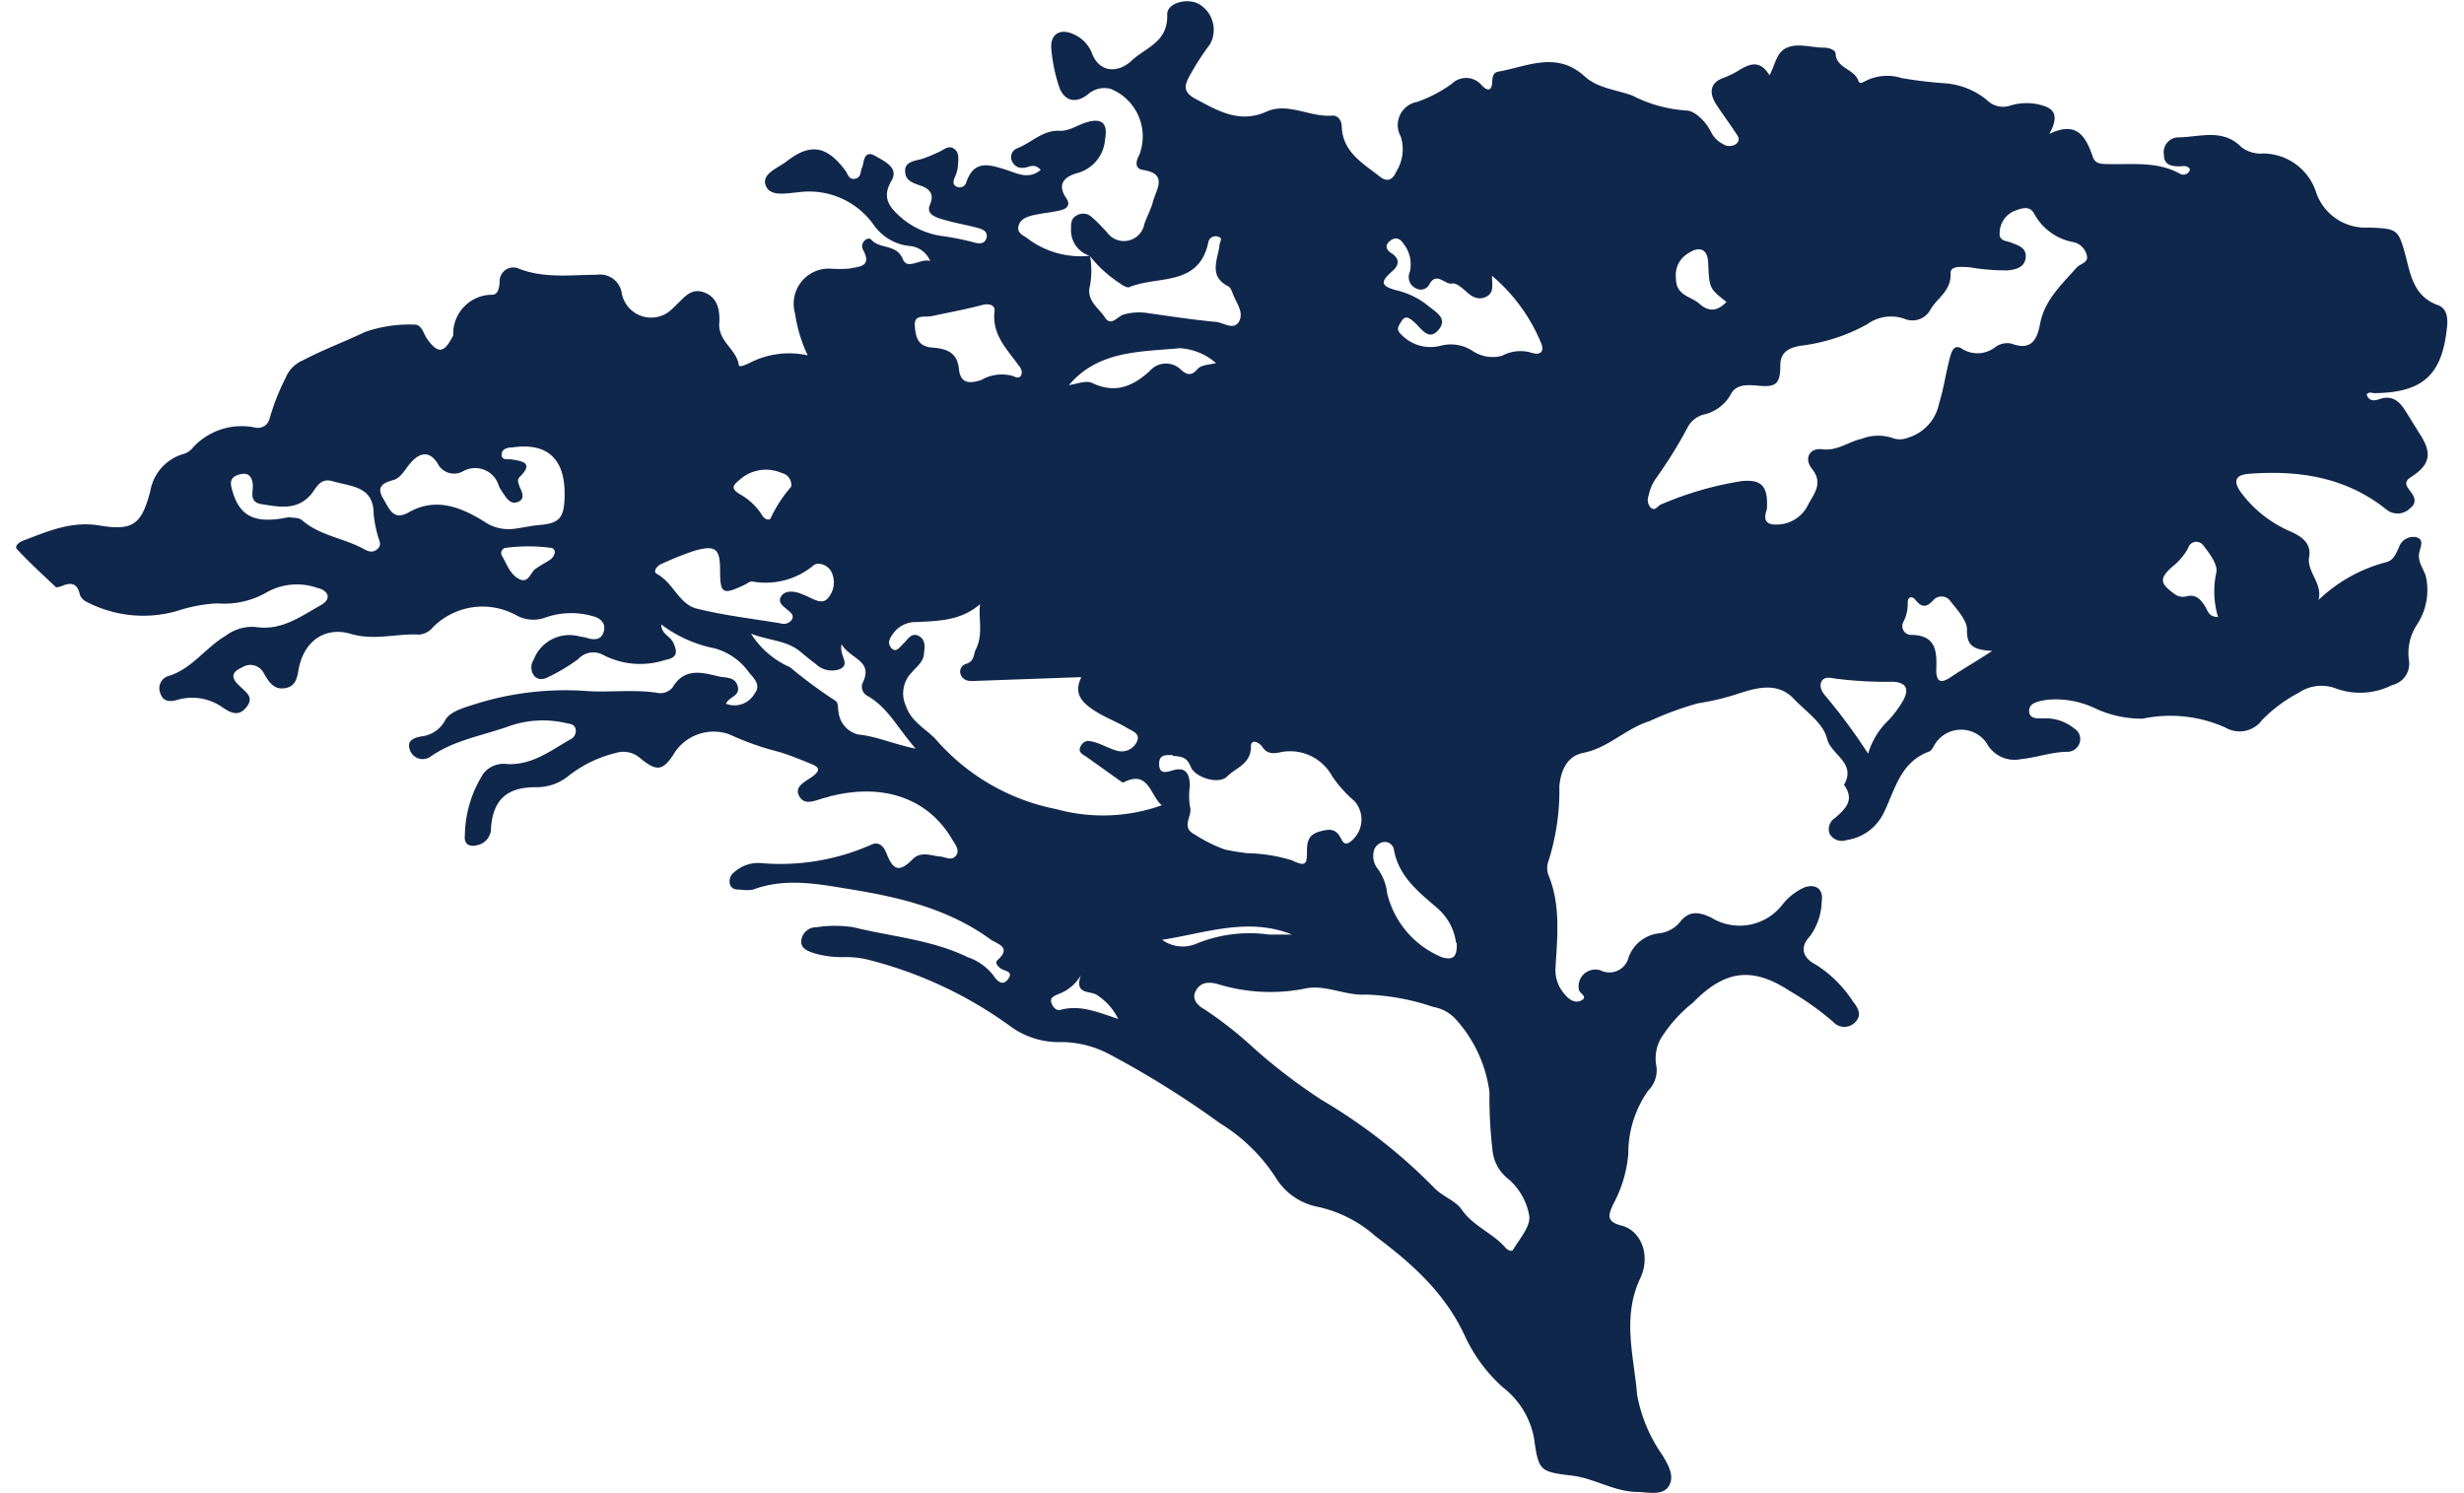
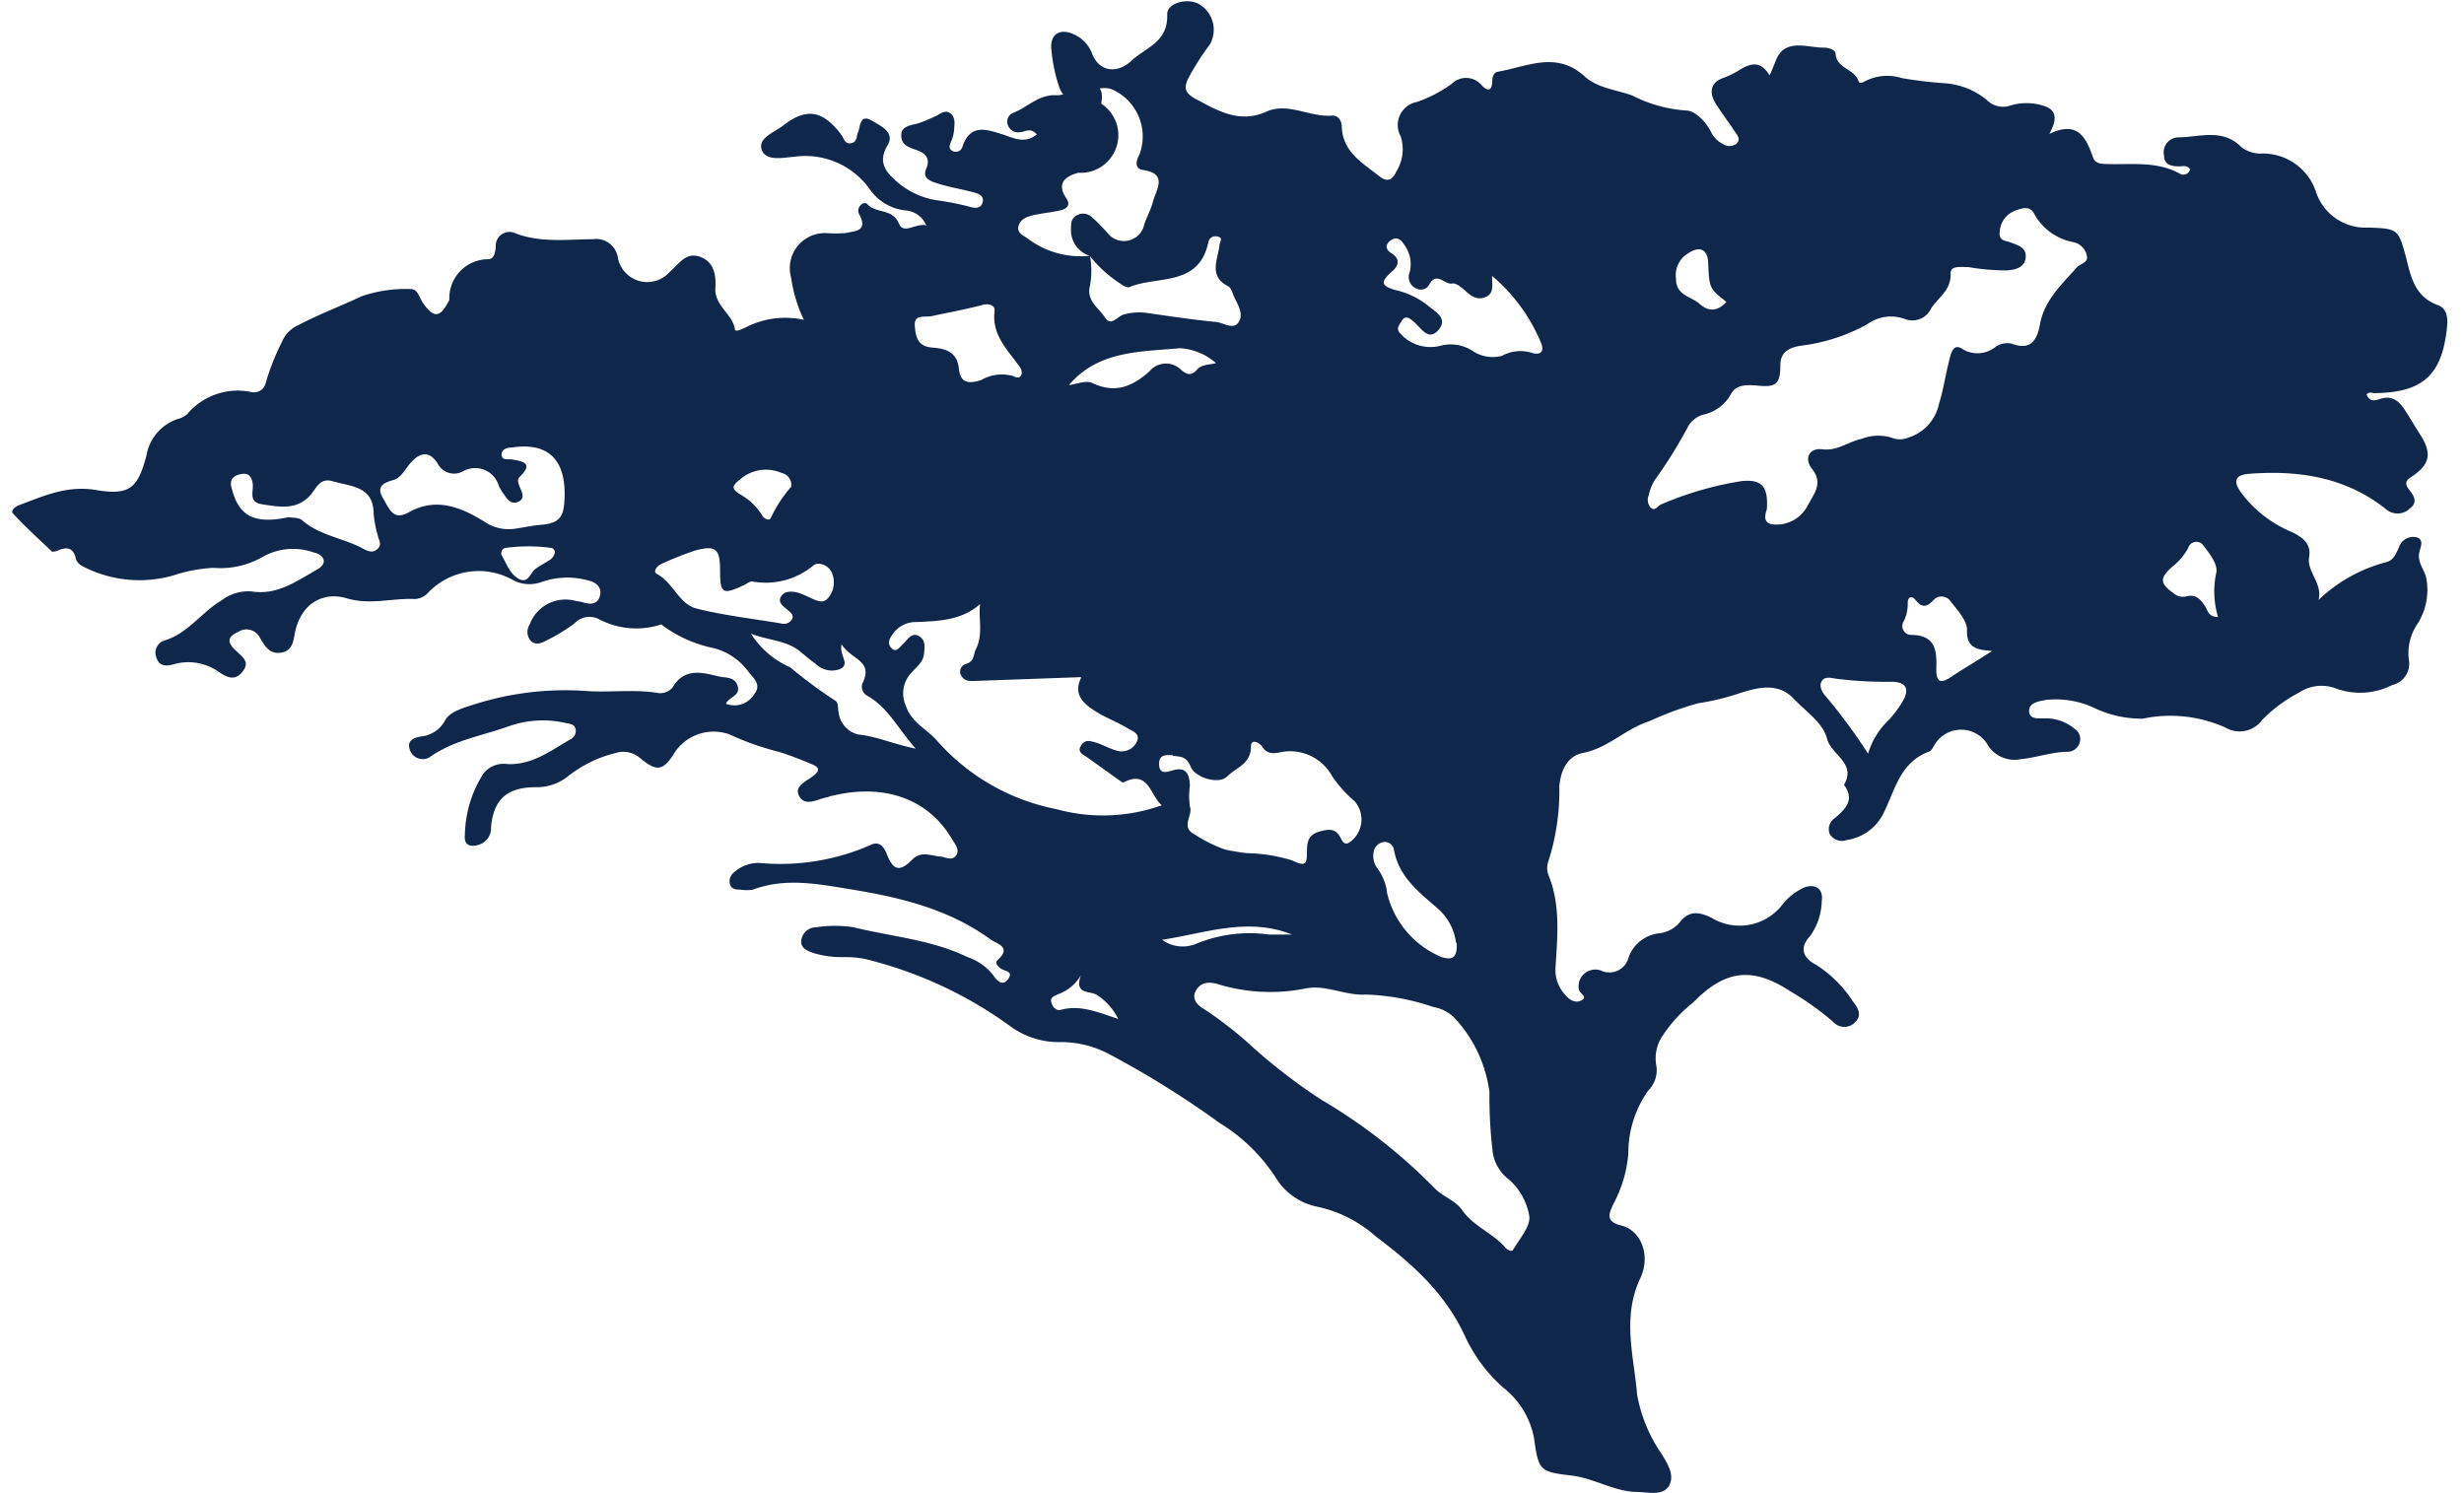
<svg xmlns="http://www.w3.org/2000/svg" height="100" width="165" id="Layer_1" data-name="Layer 1" viewBox="0 0 162.64 100">
  <defs>
    <style>.cls-1{fill:#10274c;}</style>
  </defs>
  <title>footer-tree</title>
  <g id="MBMfu2">
-     <path class="cls-1" d="M747.75,92.81A1.79,1.79,0,0,1,746.5,91c0-.36,0-.71.41-.91a.84.84,0,0,1,1,.15c.36.3.68.66,1,1a1.39,1.39,0,0,0,2.5-.56c.19-.52.45-1,.59-1.54.22-.79,1-1.83-.69-2.08-.56-.08-.47-.6-.24-1a3.44,3.44,0,0,0-1.89-4.42,1.66,1.66,0,0,0-1.54.35c-.82.66-1.61.46-1.94-.51a10.92,10.92,0,0,1-.52-2.54c-.08-1,.62-1.4,1.55-.94a2.27,2.27,0,0,1,1.18,1.27c.47,1.22,1.67,1.38,2.65.47s2.45-1.24,2.38-3.1c0-.8,1.42-1.12,2.16-.67a2,2,0,0,1,.71,2.67,17.84,17.84,0,0,0-1.45,2.27c-.35.7-.16,1,.38,1.34,1.52.8,3,1.75,4.86.9,1.44-.64,2.92.41,4.42.27.38,0,.6.34.61.74.06,1.71,1.41,2.45,2.54,3.34.44.35.83.31,1.1-.31a2.82,2.82,0,0,0,.31-2.37,1.57,1.57,0,0,1,1.08-2.31A8.94,8.94,0,0,0,772,81.29a1.36,1.36,0,0,1,2,.1c.38.4.68.42.71-.25,0-.29.07-.61.39-.66,1.95-.34,3.91-1.41,5.8.32.87.79,2.12.89,3.19,1.28a9.25,9.25,0,0,0,3.6,1c.56,0,1.29.7,1.65,1.4a1.74,1.74,0,0,0,.81.84.78.78,0,0,0,.89,0c.35-.3.07-.59-.09-.83-.41-.63-.87-1.23-1.27-1.86s-.48-1.4.53-1.74a5.83,5.83,0,0,0,1.06-.53c.71-.42,1.38-.67,2,.36.41-.72.44-1.53,1.18-1.85s1.63,0,2.45,0c.32,0,.78.13.8.4.05,1,1.24,1,1.53,1.83.09.26.34.06.48,0a3.22,3.22,0,0,1,2.42-.19,28.57,28.57,0,0,0,2.93.35,5,5,0,0,1,2.76,1.11,1.53,1.53,0,0,0,1.61.37,3.7,3.7,0,0,1,2.11,0c.9.25,1.08.8.47,1.91,1.9-.92,2.46.24,2.92,1.55.13.37.4.44.74.46,1.72.08,3.48-.24,5.1.66a.45.45,0,0,0,.66-.3c-.18-.31-.49-.19-.74-.2-.52,0-1-.11-1-.74a1,1,0,0,1,.91-1.2c1.44,0,3-.64,4.27.65a2.11,2.11,0,0,0,1.45.43,3.75,3.75,0,0,1,3.57,2.64,3.49,3.49,0,0,0,3.49,2.32c2,.07,2,.11,2.52,2,.32,1.31.6,2.64,2.12,3.19.6.21.68.81.63,1.4-.31,3.26-1.59,4.46-4.85,4.5-.18,0-.38-.12-.54.09.16.47.52.43.86.31.86-.3,1.35.16,1.75.81.32.5.62,1,.94,1.51.85,1.29.72,2.07-.58,2.9-.47.3-.34.56-.11.86s.62.79.07,1.21a1.18,1.18,0,0,1-1.61.1c-2.7-2.16-5.84-2.64-9.17-2.39-.94.07-1.11.46-.58,1.23a8.12,8.12,0,0,0,3.39,2.66c.75.35,1.34.79,1.19,1.68-.17,1,.92,1.77.63,2.88a10.32,10.32,0,0,1,4.57-2.54c.47-.14.62-.57.82-1a1,1,0,0,1,1.15-.66c.56.14.28.67.21,1-.15.66.31,1.12.45,1.68a4.21,4.21,0,0,1-.64,3.22,3.48,3.48,0,0,0-.51,2.33,1.46,1.46,0,0,1-1.12,1.67,4.74,4.74,0,0,1-3.87.19,2.73,2.73,0,0,0-2.38.32,9.85,9.85,0,0,0-2.46,1.83,1.87,1.87,0,0,1-2.45.51,9,9,0,0,0-5.54-.6,7.35,7.35,0,0,1-3.21-.7,6.12,6.12,0,0,0-3.23-.56c-.48.09-1.2.17-1.17.77s.72.45,1.17.47a3,3,0,0,1,1.85.68.82.82,0,0,1,.37.93.86.86,0,0,1-.79.63c-1.08,0-2.09.39-3.15.49a2.11,2.11,0,0,1-2.29-1.06,2.07,2.07,0,0,0-3.43,0c-.13.19-.24.48-.42.55-2,.73-2.3,2.66-3.11,4.23a3.27,3.27,0,0,1-2.42,1.7.94.94,0,0,1-1.14-.42.88.88,0,0,1,.35-1.05c.72-.62,1.35-1.22.61-2.23.86-1.46-.86-2-1.13-3.08s-1.43-1.83-2.23-2.68c-1.05-1.12-2.44-.76-3.67-.36a16.32,16.32,0,0,1-2.74.66,21.41,21.41,0,0,0-3.26,1.2c-1.61.51-2.75,1.79-4.42,2.12-1.11.21-1.52,1.22-1.61,2.25a15.46,15.46,0,0,1-.73,5,1.35,1.35,0,0,0,0,.93c.84,2.05.59,4.17.47,6.28a2.42,2.42,0,0,0,.64,1.73c.3.38.72.61,1.13.37s-.16-.44-.2-.71a1.12,1.12,0,0,1,1.48-1.27,1.32,1.32,0,0,0,1.85-.89,2.46,2.46,0,0,1,2-1.6,2.1,2.1,0,0,0,1.44-.76c.63-.81,1.32-.66,2.1-.29a3.62,3.62,0,0,0,4.77-.89,3.92,3.92,0,0,1,1.49-1.15c.76-.25,1.26.16,1.13.94a4.12,4.12,0,0,1-.78,2.33c-.79.84-.39,1.52.38,1.91a8.15,8.15,0,0,1,2.49,2.47c.34.42.62.91.17,1.37a1,1,0,0,1-1.49,0,19.25,19.25,0,0,0-2.89-2.06c-2.53-1.66-4.36-1.42-6.49.76a9.47,9.47,0,0,0-2,2.16,2.69,2.69,0,0,0-.46,2.1,1.92,1.92,0,0,1-.55,1.64,7.24,7.24,0,0,0-1.33,4.21,8.58,8.58,0,0,1-1,3.38c-.34.72-.5,1.19.54,1.45,1.3.32,2,2,1.24,3.57-1.21,2.61-.4,5.21-.19,7.77a10.19,10.19,0,0,0,1.67,4c.39.65.86,1.41.46,2.09s-1.37.43-2.09.41c-1.55,0-2.9-.92-4.44-1.1-2.15-.25-2.2-.34-2.51-2.53a5.59,5.59,0,0,0-2.06-3.36,10.52,10.52,0,0,1-2.53-3.38c-1.32-2.91-3.52-4.88-6-6.74a8.56,8.56,0,0,0-3.95-2,4.21,4.21,0,0,1-2.73-1.91,11.79,11.79,0,0,0-3.78-3.69,62.36,62.36,0,0,0-7.41-4.62,6.91,6.91,0,0,0-3.18-.8,5.48,5.48,0,0,1-3.44-1.07,27.67,27.67,0,0,0-9.69-4.49,6.52,6.52,0,0,0-1.4-.13,6.63,6.63,0,0,1-2-.25c-.47-.15-1-.35-.88-.94a1,1,0,0,1,1-.81,8.24,8.24,0,0,1,2.48,0c2.55.63,5.23.83,7.64,2a3.67,3.67,0,0,1,1.71,1.2c.22.33.61.81,1,.28s-.2-.53-.46-.7-.43-.41-.24-.58c1-.89-.09-1.1-.48-1.39-2.74-2-5.95-2.79-9.23-3.33-2.23-.36-4.44-.83-6.67,0a2.54,2.54,0,0,1-.83,0c-.27,0-.57,0-.7-.33a.76.76,0,0,1,.28-.84,2.41,2.41,0,0,1,1.75-.61,15,15,0,0,0,7.38-1.21c.49-.25.84,0,1.06.55.45,1.2.9,1.27,1.75.41.54-.55,1.19-.26,1.79-.19.38,0,.8.34,1.11-.05s-.09-.81-.29-1.16c-1.58-2.66-4.53-3.7-8-2.85-.12,0-.23.08-.35.1-.63.12-1.44.64-1.84-.06s.46-1,.95-1.39.32-.58-.09-.76c-.73-.3-1.46-.6-2.21-.83a18.66,18.66,0,0,1-3.34-1.18,3.14,3.14,0,0,0-3.61,1.14c-.82,1.34-1.23,1.41-2.44.39a1.7,1.7,0,0,0-1.56-.28,8.31,8.31,0,0,0-3.27,1.62,3.36,3.36,0,0,1-2.08.67c-1.93,0-2.85.83-3,2.71a1.15,1.15,0,0,1-.83,1.15c-.58.18-1,0-.92-.65a7.86,7.86,0,0,1,1.24-4.12,1.71,1.71,0,0,1,1.58-.64c1.66.09,2.9-.88,4.22-1.64a.63.63,0,0,0,.38-.68c-.06-.34-.36-.37-.63-.42a6.84,6.84,0,0,0-3.82.2c-1.8.65-3.72.93-5.34,2.09a.91.91,0,0,1-1.34-.59c-.17-.57.38-.74.79-.81a2.05,2.05,0,0,0,1.62-1.12c.33-.57,1.32-.83,2.07-1.07a20.1,20.1,0,0,1,7.53-.84c1.48.08,3-.12,4.52.1a1.08,1.08,0,0,0,1.09-.35c.79-1.35,2-1,3.08-.74.46.11,1.1,0,1.28.66s-.56.68-.79,1.17a1.55,1.55,0,0,0,1.91-.66c.46-.58,0-1-.36-1.43a4.19,4.19,0,0,0-2.31-1.62,8.72,8.72,0,0,1-3.57-1.6c0,.65.61.78.81,1.23.28.62.29,1-.55,1.15a5.37,5.37,0,0,1-4.19-.36,1.37,1.37,0,0,0-1.63.3,12,12,0,0,1-1.92,1.16c-.31.17-.67.3-1,0a.92.92,0,0,1-.07-1.1,2.56,2.56,0,0,1,3.1-1.57,3.55,3.55,0,0,1,.47.09c.52.17,1,.13,1.14-.46s-.32-.9-.77-1a5.21,5.21,0,0,0-3.15.1,2.34,2.34,0,0,1-1.94-.15,4.68,4.68,0,0,0-5.6.81,1.31,1.31,0,0,1-.92.48c-1.52-.08-3,.42-4.58-.05s-3,.35-3.43,2.13c-.15.59-.11,1.34-.92,1.5s-1.13-.43-1.47-1a1,1,0,0,0-1.43-.39c-.57.25-.86.58-.29,1.15s1.12.85.53,1.56-1.22.2-1.71-.12a3.52,3.52,0,0,0-2.94-.39c-.47.12-.9.09-1.07-.43a.86.86,0,0,1,.51-1.18c1.59-.47,2.49-1.9,3.85-2.7a2.94,2.94,0,0,1,2-.59c1.73.27,3-.69,4.39-1.47.78-.45.42-1-.23-1.14a4.14,4.14,0,0,0-3.34.25,5.7,5.7,0,0,1-3.39.78,10,10,0,0,0-2.62.49,8.2,8.2,0,0,1-6.19-.63.87.87,0,0,1-.38-.43c-.17-.85-.66-.85-1.31-.55-.1,0-.28.1-.33,0-.88-.83-1.77-1.64-2.58-2.52-.18-.19.15-.47.44-.57,1.65-.62,3.22-1.33,5.13-1,2.24.37,2.78-.12,3.36-2.29a3.15,3.15,0,0,1,2.13-2.48,1.33,1.33,0,0,0,.62-.33,4.41,4.41,0,0,1,4.25-1.47.81.81,0,0,0,1-.62,15.13,15.13,0,0,1,1.07-2.71,2.13,2.13,0,0,1,1.14-1.16c1.36-.72,2.8-1.25,4.18-1.91a9.09,9.09,0,0,1,3.33-.49c.46,0,.57.59.81.94.71,1,1.12,1,1.7-.1a.6.6,0,0,0,.06-.11,2.61,2.61,0,0,1,2.61-2.73c.4,0,.47-.48.5-.85a.92.92,0,0,1,1.35-.87c1.7.63,3.43.39,5.16.38a1.47,1.47,0,0,1,1.67,1.26,2,2,0,0,0,3.4,1l.26-.25c.54-.51,1-1.18,1.92-.8s1,1.33.94,2.13c0,1.16,1.13,1.65,1.31,2.67,0,.26.48,0,.72-.1a5.77,5.77,0,0,1,3.9-.51,9.67,9.67,0,0,1-.85-2.81,2.35,2.35,0,0,1,2.33-3,9.32,9.32,0,0,0,1.3,0c.62-.14,1.56-.1.92-1.27-.24-.45.32-.93.56-.66.6.65,1.68.26,2.11,1.3.31.76,1.19-.08,1.83.12a1.64,1.64,0,0,0-1.31-1,3.33,3.33,0,0,1-2.48-1.43,5.3,5.3,0,0,0-5.07-2.17c-.76.06-1.88.32-2.16-.47s.86-1.17,1.43-1.62c1.59-1.24,2.68-1,3.9.62.18.23.23.65.66.56s.34-.49.47-.76.08-1.25.91-.75c.59.35,1.58.77,1.05,1.66-.68,1.15-.08,1.8.63,2.43a5.33,5.33,0,0,0,2.65,1.24,18.19,18.19,0,0,1,2.2.43c.36.11.77.16.89-.29s-.3-.59-.64-.68c-.76-.2-1.55-.33-2.3-.56-.47-.14-1.13-.34-.84-1s0-1.05-.67-1.27-1-.42-1-1,.63-.65,1.11-.77a9.41,9.41,0,0,0,1.1-.45c.35-.13.69-.52,1.08-.23s.26.8.24,1.22a2.41,2.41,0,0,1-.2.68c-.09.23-.18.47.1.62a.46.46,0,0,0,.67-.29c.53-1.55,1.59-1.16,2.69-.82.71.23,1.48.67,2.29,0-.45-.49-.78-.16-1.11-.15a.72.72,0,0,1-.79-.39.63.63,0,0,1,.31-.9c1-.39,1.74-1.26,2.91-1.18.66,0,1.18-.41,1.79-.58,1-.29,1.4.1,1.2,1.14A2.52,2.52,0,0,1,747,87.25c-.74.19-1.55.63-.82,1.7.34.49,0,.74-.45.83-.58.13-1.17.18-1.75.31-.42.1-.89.26-1,.75s.39.62.69.87a5.89,5.89,0,0,0,4.1,1.1,5.6,5.6,0,0,1,0,2c-.27,1,.59,1.49,1,2.13s.84-.07,1.24-.19a3.79,3.79,0,0,1,1.64-.1c1.48.21,3,.44,4.45.58.55,0,1.27.62,1.64,0s-.18-1.27-.41-1.89c-.06-.18-.16-.42-.31-.49-1.32-.67-.7-1.77-.58-2.72,0-.27.3-.5-.13-.61a.49.49,0,0,0-.62.41c-.65,3-3.46,2.18-5.33,3-.12,0-.38-.11-.52-.23A8.4,8.4,0,0,1,747.75,92.81Zm45.34,17c-.18.5-.19,1,.58,1a2.34,2.34,0,0,0,2.15-1.25c.38-.76,1.1-1.48.3-2.48-.55-.69-.18-1.42.69-1.31,1,.13,1.75-.51,2.63-.7a3.08,3.08,0,0,1,2-.08,1.45,1.45,0,0,0,1.12,0,3,3,0,0,0,2.06-2.25c.31-1,.46-2.07.73-3.1.11-.4.28-1,.88-.56a1.94,1.94,0,0,0,2.12-.12,1.36,1.36,0,0,1,1.12-.27c1.29.49,1.72-.21,1.92-1.31.29-1.59,1.44-2.63,2.44-3.77.24-.28.83-.32.69-.83a1.18,1.18,0,0,0-.87-.88A3.75,3.75,0,0,1,811,90c-.28-.55-.79-.39-1.25-.22a1.59,1.59,0,0,0-1.06,1.43c-.08.63.42.58.74.71.49.19,1.06.34,1,1s-.64.82-1.24.87a14.93,14.93,0,0,1-2.59-.22c-.45,0-1.22-.13-1.2.42.05,1.14-.84,1.61-1.32,2.37a1.37,1.37,0,0,1-1.72.69,2.71,2.71,0,0,0-2.55.35,12.25,12.25,0,0,1-4.25,1.41c-.68.08-1.55.28-1.56,1.29,0,1.28-.26,1.53-1.49,1.41-.68-.06-1.45-.11-1.8.53a2.78,2.78,0,0,1-1.91,1.42,1.74,1.74,0,0,0-1.05.92,30.84,30.84,0,0,1-2.13,3.41,3.12,3.12,0,0,0-.44,1.08.78.78,0,0,0,.12.79c.32.3.47-.1.7-.19a22.35,22.35,0,0,1,5.41-1.57C792.8,107.76,793.21,108.3,793.09,109.86Zm-18.57,39a9,9,0,0,0-2.23-4.84,2.63,2.63,0,0,0-1.53-.85,15.42,15.42,0,0,0-4.5-.83c-1.42.09-2.75-.72-4.15-.39a12,12,0,0,1-5.84-.33c-.63-.16-1.12-.08-1.42.48s.16,1,.59,1.23a25.88,25.88,0,0,1,3.25,2.55,37.87,37.87,0,0,0,4.6,3.52,36.32,36.32,0,0,1,7.55,5.9c.53.56,1.41.83,1.83,1.45.78,1.12,2.08,1.56,2.93,2.55.13.14.41.3.51.12.43-.73,1.15-1.53,1.08-2.23a4.17,4.17,0,0,0-1.37-2.47,2.78,2.78,0,0,1-1.1-2A30.47,30.47,0,0,1,774.52,148.86Zm-27.35-27.78-7,.25a2.42,2.42,0,0,1-.47,0,.67.67,0,0,1-.61-.49.54.54,0,0,1,.39-.65c.57-.17.47-.65.66-1,.49-1,.15-2,.27-3-1.27,1.11-2.78,1.13-4.26,1.2a1.86,1.86,0,0,0-1.54.74c-.2.28-.47.63-.14,1s.59-.11.83-.32.5-.75,1-.49.4.82.34,1.29-.5.79-.8,1.15a2,2,0,0,0-.4,2.24c.39,1.14,1.4,1.55,2.08,2.33a14.32,14.32,0,0,0,8,4.59,11.72,11.72,0,0,0,7.06-.26c-.78-.63-.87-2.42-2.58-1.52-.07,0-.26-.15-.39-.24l-2-1.43c-.28-.2-.71-.34-.45-.79s.62-.33,1-.22.94.42,1.43.55a1.12,1.12,0,0,0,1.31-.59c.29-.57-.32-.73-.65-.94-.57-.34-1.2-.6-1.79-.92C747.4,122.89,746.6,122.28,747.17,121.08Zm6.14,5.22c-.43,0-.93-.07-.91.62s.5.52.89.41c.89-.27,1.14.2,1.17,1a5.06,5.06,0,0,0,0,1.41c.23.62-.67,1.38.33,1.88a9.79,9.79,0,0,0,2,1,14.86,14.86,0,0,0,1.51.25,10.92,10.92,0,0,1,3,.48c.92.45,1,.24,1-.55,0-.64.06-1.15.81-1.37s1.14-.2,1.48.48c.1.2.24.43.55.24a1.86,1.86,0,0,0,.34-2.77,8.39,8.39,0,0,1-1.49-1.66,3.21,3.21,0,0,0-3.37-1.63c-.56.13-1,.16-1.33-.37-.22-.3-.75-.51-.74,0,0,1.19-1,1.41-1.58,2s-2.16.08-2.45-.63S753.86,126.36,753.31,126.3Zm-40.72-17.51c0-2.37-1.2-3.44-3.53-3.09-.31,0-.7.1-.69.49s.41.27.67.31c.77.12,1.48.25.54,1.17-.2.19-.08.44,0,.66s.43.77-.08,1-.78-.2-1-.53a3.3,3.3,0,0,1-.31-.51,1.65,1.65,0,0,0-2.4-1,1.23,1.23,0,0,1-1.71-.53c-.56-.88-1.22-.72-1.83,0-.36.41-.62,1-1.17,1.13-.71.2-1.09.48-.65,1.21s.68,1.55,1.76.92c1.81-1,3.47-.31,5,.63a2.88,2.88,0,0,0,2.07.49c.51-.07,1-.18,1.52-.24C712.26,110.75,712.58,110.39,712.59,108.79Zm62.1-14.64c0,.64.16,1.18-.38,1.45s-1,0-1.38-.38c-.27-.22-.64-.56-.9-.5-.51.09-1-.79-1.51,0a.64.64,0,0,1-.9.33.83.83,0,0,1-.44-1.09,2.2,2.2,0,0,0-.41-1.9c-.22-.35-.53-.49-.89-.21s-.32.59.08.84c.59.39.52.82,0,1.25-.74.66-.71.93.24,1.21a5.31,5.31,0,0,1,2.14,1c.49.43,1.44.86.78,1.66s-1.15-.07-1.62-.49l-.09-.08c-.26-.22-.53-.41-.78,0s-.37.55,0,.91a2.7,2.7,0,0,0,2.6.74,2.68,2.68,0,0,1,2.13.32,2.42,2.42,0,0,0,2,.35,2.58,2.58,0,0,1,2-.2c.47.16.91,0,.6-.7A11.76,11.76,0,0,0,774.69,94.15ZM723,113.86c0-1.43-.3-1.69-1.7-1.3a21.68,21.68,0,0,0-2.19.87c-.33.13-.64.53-.34.69,1.09.58,1.47,2,2.63,2.31,1.85.47,3.76.68,5.66,1a.66.66,0,0,0,.74-.24c.19-.33-.1-.5-.3-.68s-.66-.45-.43-.86.74-.39,1.17-.27a7.32,7.32,0,0,1,.87.37c.41.18.83.39,1.17-.08a1.6,1.6,0,0,0,.18-1.68c-.24-.5-.93-.7-1.21-.44a5,5,0,0,1-4.11,1.07c-.17,0-.36.16-.53.24C723.17,115.54,723,115.45,723,113.86Zm-28.89-3.54c.25.05.69,0,.92.22,1.16,1,2.71,1.17,4,1.85.31.16.64.38,1,.08s.13-.58.06-.88a7.94,7.94,0,0,1-.29-1.5c0-1.86-1.52-1.82-2.74-2.18-.86-.25-1.08.44-1.46.89-.93,1.08-2.11.83-3.28.65-.94-.14-.54-.88-.62-1.4s-.34-.72-.82-.61-.72.34-.61.84c.43,1.82,1.35,2.42,3.28,2.14Zm42,15.51c-1.2-1.35-1.86-2.77-3.25-3.55a.69.69,0,0,1-.33-.83c.78-1.54-.79-1.6-1.39-2.62-.19.77.62,1.3-.11,1.66a1.55,1.55,0,0,1-1.64-.36c-.39-.27-.74-.59-1.11-.88-.88-.68-2-.67-3.21-1.13a5.92,5.92,0,0,0,2.62,2.25,31.05,31.05,0,0,0,3,2.22c.25.12.18.49.24.76a1.74,1.74,0,0,0,1.31,1.52C733.54,125,734.65,125.54,736.16,125.83Zm6.54-24.94c.19.07.41.14.51-.08s0-.46-.16-.65c-.79-1.1-1.81-2.07-1.62-3.64.05-.43-.4-.54-.88-.4-1.1.29-2.21.49-3.32.73-.45.1-1.2-.15-1.14.64s.2,1.4,1.19,1.47,1.66.37,1.76,1.41.75,1,1.5.76A2.73,2.73,0,0,1,742.7,100.89Zm29.63,37.93a3.65,3.65,0,0,0-1.24-2.31c-1.24-1.08-2.58-2.1-2.91-3.89a.62.62,0,0,0-.67-.55.8.8,0,0,0-.7.7,1.37,1.37,0,0,0,.29,1.11,3.43,3.43,0,0,1,.62,1.63,6.21,6.21,0,0,0,3.67,4.28C772.08,140,772.37,139.79,772.33,138.82Zm35.86-19.55c-1.15-.07-1.68-.31-1.64-1.42,0-.62-.64-1.31-1.09-1.88a.73.73,0,0,0-1.15-.11c-.47.52-.79.52-1.21,0-.22-.29-.53-.23-.52.21a2.59,2.59,0,0,1-.28,1.24.59.59,0,0,0,.47.89c1.71,0,1.77,1.09,1.72,2.32,0,.89.34.94,1,.49S807.08,120,808.19,119.27Zm-8.28,6.94a5.1,5.1,0,0,1,1.42-2.33,7.39,7.39,0,0,0,.91-1.23c.48-.82.24-1.28-.68-1.31a26.57,26.57,0,0,1-3.88-.22c-.28-.05-.67-.14-.86.18s0,.71.26,1A37.5,37.5,0,0,1,799.91,126.21ZM756.21,100a4,4,0,0,0-2.43-1c-2.66.25-5.45.15-7.42,2.47.5-.06,1.14-.34,1.56-.14,1.54.73,2.7.24,3.85-.8a1.43,1.43,0,0,1,2.05-.13c.44.41.74.47,1.15,0C755.24,100.11,755.68,100.12,756.21,100Zm67.1,17a5.91,5.91,0,0,1-.11-3c.09-.55-.48-1.28-.89-1.81a.57.57,0,0,0-1,.19,4,4,0,0,1-1.06,1.25c-.87.78-.85,1.12.12,1.81a.94.94,0,0,0,.78.19c.68-.19,1,.19,1.32.7C822.64,116.64,822.71,117,823.31,117ZM790.39,95.9c-1.14-.9-1.14-.9-1.22-2.52,0-1-.55-1.27-1.35-.73a1.69,1.69,0,0,0-.81,1.67c0,1.18,1,1.19,1.58,1.71S789.76,96.57,790.39,95.9Zm-62.63,12.38a.81.81,0,0,0-.63-.92,2.63,2.63,0,0,0-2.76.4c-.49.41-.7.59-.08,1a4.06,4.06,0,0,1,1.53,1.44c.12.23.48.39.57.18A8.8,8.8,0,0,1,727.76,108.28Zm24.84,30.34a2.34,2.34,0,0,0,2.25.28,9.37,9.37,0,0,1,4.9-.63c.52,0,1,0,1.55,0C758.33,137.08,755.49,138.18,752.6,138.62ZM711.93,112.7a.29.29,0,0,0-.27-.33,11.54,11.54,0,0,0-3,0,.35.35,0,0,0-.26.54c.32.57.56,1.27,1.17,1.56s.72-.45,1.08-.7.6-.37.9-.56A.77.77,0,0,0,711.93,112.7ZM747.16,141a2.91,2.91,0,0,1-1.54,1.27c-.23.12-.56.2-.43.58s.39.53.63.46c1.28-.35,2.45.15,3.84.61a4,4,0,0,0-1.39-1.58C747.84,142,746.68,142.35,747.16,141Z" transform="translate(-675.96 -75.68)" />
+     <path class="cls-1" d="M747.75,92.81A1.79,1.79,0,0,1,746.5,91c0-.36,0-.71.41-.91a.84.84,0,0,1,1,.15c.36.3.68.66,1,1a1.39,1.39,0,0,0,2.5-.56c.19-.52.45-1,.59-1.54.22-.79,1-1.83-.69-2.08-.56-.08-.47-.6-.24-1a3.44,3.44,0,0,0-1.89-4.42,1.66,1.66,0,0,0-1.54.35c-.82.66-1.61.46-1.94-.51a10.92,10.92,0,0,1-.52-2.54c-.08-1,.62-1.4,1.55-.94a2.27,2.27,0,0,1,1.18,1.27c.47,1.22,1.67,1.38,2.65.47s2.45-1.24,2.38-3.1c0-.8,1.42-1.12,2.16-.67a2,2,0,0,1,.71,2.67,17.84,17.84,0,0,0-1.45,2.27c-.35.7-.16,1,.38,1.34,1.52.8,3,1.75,4.86.9,1.44-.64,2.92.41,4.42.27.38,0,.6.34.61.74.06,1.71,1.41,2.45,2.54,3.34.44.35.83.31,1.1-.31a2.82,2.82,0,0,0,.31-2.37,1.57,1.57,0,0,1,1.08-2.31A8.94,8.94,0,0,0,772,81.29a1.36,1.36,0,0,1,2,.1c.38.4.68.42.71-.25,0-.29.07-.61.39-.66,1.95-.34,3.91-1.41,5.8.32.87.79,2.12.89,3.19,1.28a9.25,9.25,0,0,0,3.6,1c.56,0,1.29.7,1.65,1.4a1.74,1.74,0,0,0,.81.84.78.78,0,0,0,.89,0c.35-.3.07-.59-.09-.83-.41-.63-.87-1.23-1.27-1.86s-.48-1.4.53-1.74a5.83,5.83,0,0,0,1.06-.53c.71-.42,1.38-.67,2,.36.41-.72.44-1.53,1.18-1.85s1.63,0,2.45,0c.32,0,.78.13.8.4.05,1,1.24,1,1.53,1.83.09.26.34.06.48,0a3.22,3.22,0,0,1,2.42-.19,28.57,28.57,0,0,0,2.93.35,5,5,0,0,1,2.76,1.11,1.53,1.53,0,0,0,1.61.37,3.7,3.7,0,0,1,2.11,0c.9.25,1.08.8.47,1.91,1.9-.92,2.46.24,2.92,1.55.13.37.4.44.74.46,1.72.08,3.48-.24,5.1.66a.45.45,0,0,0,.66-.3c-.18-.31-.49-.19-.74-.2-.52,0-1-.11-1-.74a1,1,0,0,1,.91-1.2c1.44,0,3-.64,4.27.65a2.11,2.11,0,0,0,1.45.43,3.75,3.75,0,0,1,3.57,2.64,3.49,3.49,0,0,0,3.49,2.32c2,.07,2,.11,2.52,2,.32,1.31.6,2.64,2.12,3.19.6.21.68.81.63,1.4-.31,3.26-1.59,4.46-4.85,4.5-.18,0-.38-.12-.54.09.16.47.52.43.86.31.86-.3,1.35.16,1.75.81.32.5.62,1,.94,1.51.85,1.29.72,2.07-.58,2.9-.47.3-.34.56-.11.86s.62.79.07,1.21a1.18,1.18,0,0,1-1.61.1c-2.7-2.16-5.84-2.64-9.17-2.39-.94.07-1.11.46-.58,1.23a8.12,8.12,0,0,0,3.39,2.66c.75.35,1.34.79,1.19,1.68-.17,1,.92,1.77.63,2.88a10.32,10.32,0,0,1,4.57-2.54c.47-.14.62-.57.82-1a1,1,0,0,1,1.15-.66c.56.14.28.67.21,1-.15.66.31,1.12.45,1.68a4.21,4.21,0,0,1-.64,3.22,3.48,3.48,0,0,0-.51,2.33,1.46,1.46,0,0,1-1.12,1.67,4.74,4.74,0,0,1-3.87.19,2.73,2.73,0,0,0-2.38.32,9.85,9.85,0,0,0-2.46,1.83,1.87,1.87,0,0,1-2.45.51,9,9,0,0,0-5.54-.6,7.35,7.35,0,0,1-3.21-.7,6.12,6.12,0,0,0-3.23-.56c-.48.09-1.2.17-1.17.77s.72.45,1.17.47a3,3,0,0,1,1.85.68.82.82,0,0,1,.37.93.86.86,0,0,1-.79.63c-1.08,0-2.09.39-3.15.49a2.11,2.11,0,0,1-2.29-1.06,2.07,2.07,0,0,0-3.43,0c-.13.19-.24.48-.42.55-2,.73-2.3,2.66-3.11,4.23a3.27,3.27,0,0,1-2.42,1.7.94.94,0,0,1-1.14-.42.88.88,0,0,1,.35-1.05c.72-.62,1.35-1.22.61-2.23.86-1.46-.86-2-1.13-3.08s-1.43-1.83-2.23-2.68c-1.05-1.12-2.44-.76-3.67-.36a16.32,16.32,0,0,1-2.74.66,21.41,21.41,0,0,0-3.26,1.2c-1.61.51-2.75,1.79-4.42,2.12-1.11.21-1.52,1.22-1.61,2.25a15.46,15.46,0,0,1-.73,5,1.35,1.35,0,0,0,0,.93c.84,2.05.59,4.17.47,6.28a2.42,2.42,0,0,0,.64,1.73c.3.38.72.61,1.13.37s-.16-.44-.2-.71a1.12,1.12,0,0,1,1.48-1.27,1.32,1.32,0,0,0,1.85-.89,2.46,2.46,0,0,1,2-1.6,2.1,2.1,0,0,0,1.44-.76c.63-.81,1.32-.66,2.1-.29a3.62,3.62,0,0,0,4.77-.89,3.92,3.92,0,0,1,1.49-1.15c.76-.25,1.26.16,1.13.94a4.12,4.12,0,0,1-.78,2.33c-.79.84-.39,1.52.38,1.91a8.15,8.15,0,0,1,2.49,2.47c.34.42.62.91.17,1.37a1,1,0,0,1-1.49,0,19.25,19.25,0,0,0-2.89-2.06c-2.53-1.66-4.36-1.42-6.49.76a9.47,9.47,0,0,0-2,2.16,2.69,2.69,0,0,0-.46,2.1,1.92,1.92,0,0,1-.55,1.64,7.24,7.24,0,0,0-1.33,4.21,8.58,8.58,0,0,1-1,3.38c-.34.72-.5,1.19.54,1.45,1.3.32,2,2,1.24,3.57-1.21,2.61-.4,5.21-.19,7.77a10.19,10.19,0,0,0,1.67,4c.39.65.86,1.41.46,2.09s-1.37.43-2.09.41c-1.55,0-2.9-.92-4.44-1.1-2.15-.25-2.2-.34-2.51-2.53a5.59,5.59,0,0,0-2.06-3.36,10.52,10.52,0,0,1-2.53-3.38c-1.32-2.91-3.52-4.88-6-6.74a8.56,8.56,0,0,0-3.95-2,4.21,4.21,0,0,1-2.73-1.91,11.79,11.79,0,0,0-3.78-3.69,62.36,62.36,0,0,0-7.41-4.62,6.91,6.91,0,0,0-3.18-.8,5.48,5.48,0,0,1-3.44-1.07,27.67,27.67,0,0,0-9.69-4.49,6.52,6.52,0,0,0-1.4-.13,6.63,6.63,0,0,1-2-.25c-.47-.15-1-.35-.88-.94a1,1,0,0,1,1-.81,8.24,8.24,0,0,1,2.48,0c2.55.63,5.23.83,7.64,2a3.67,3.67,0,0,1,1.71,1.2c.22.33.61.81,1,.28s-.2-.53-.46-.7-.43-.41-.24-.58c1-.89-.09-1.1-.48-1.39-2.74-2-5.95-2.79-9.23-3.33-2.23-.36-4.44-.83-6.67,0a2.54,2.54,0,0,1-.83,0c-.27,0-.57,0-.7-.33a.76.76,0,0,1,.28-.84,2.41,2.41,0,0,1,1.75-.61,15,15,0,0,0,7.38-1.21c.49-.25.84,0,1.06.55.45,1.2.9,1.27,1.75.41.54-.55,1.19-.26,1.79-.19.38,0,.8.34,1.11-.05s-.09-.81-.29-1.16c-1.58-2.66-4.53-3.7-8-2.85-.12,0-.23.08-.35.1-.63.12-1.44.64-1.84-.06s.46-1,.95-1.39.32-.58-.09-.76c-.73-.3-1.46-.6-2.21-.83a18.66,18.66,0,0,1-3.34-1.18,3.14,3.14,0,0,0-3.61,1.14c-.82,1.34-1.23,1.41-2.44.39a1.7,1.7,0,0,0-1.56-.28,8.31,8.31,0,0,0-3.27,1.62,3.36,3.36,0,0,1-2.08.67c-1.93,0-2.85.83-3,2.71a1.15,1.15,0,0,1-.83,1.15c-.58.18-1,0-.92-.65a7.86,7.86,0,0,1,1.24-4.12,1.71,1.71,0,0,1,1.58-.64c1.66.09,2.9-.88,4.22-1.64a.63.63,0,0,0,.38-.68c-.06-.34-.36-.37-.63-.42a6.84,6.84,0,0,0-3.82.2c-1.8.65-3.72.93-5.34,2.09a.91.91,0,0,1-1.34-.59c-.17-.57.38-.74.79-.81a2.05,2.05,0,0,0,1.62-1.12c.33-.57,1.32-.83,2.07-1.07a20.1,20.1,0,0,1,7.53-.84c1.48.08,3-.12,4.52.1a1.08,1.08,0,0,0,1.09-.35c.79-1.35,2-1,3.08-.74.46.11,1.1,0,1.28.66s-.56.68-.79,1.17a1.55,1.55,0,0,0,1.91-.66c.46-.58,0-1-.36-1.43a4.19,4.19,0,0,0-2.31-1.62,8.72,8.72,0,0,1-3.57-1.6a5.37,5.37,0,0,1-4.19-.36,1.37,1.37,0,0,0-1.63.3,12,12,0,0,1-1.92,1.16c-.31.17-.67.3-1,0a.92.92,0,0,1-.07-1.1,2.56,2.56,0,0,1,3.1-1.57,3.55,3.55,0,0,1,.47.09c.52.17,1,.13,1.14-.46s-.32-.9-.77-1a5.21,5.21,0,0,0-3.15.1,2.34,2.34,0,0,1-1.94-.15,4.68,4.68,0,0,0-5.6.81,1.31,1.31,0,0,1-.92.48c-1.52-.08-3,.42-4.58-.05s-3,.35-3.43,2.13c-.15.59-.11,1.34-.92,1.5s-1.13-.43-1.47-1a1,1,0,0,0-1.43-.39c-.57.25-.86.58-.29,1.15s1.12.85.53,1.56-1.22.2-1.71-.12a3.52,3.52,0,0,0-2.94-.39c-.47.12-.9.09-1.07-.43a.86.86,0,0,1,.51-1.18c1.59-.47,2.49-1.9,3.85-2.7a2.94,2.94,0,0,1,2-.59c1.73.27,3-.69,4.39-1.47.78-.45.42-1-.23-1.14a4.14,4.14,0,0,0-3.34.25,5.7,5.7,0,0,1-3.39.78,10,10,0,0,0-2.62.49,8.2,8.2,0,0,1-6.19-.63.87.87,0,0,1-.38-.43c-.17-.85-.66-.85-1.31-.55-.1,0-.28.1-.33,0-.88-.83-1.77-1.64-2.58-2.52-.18-.19.15-.47.44-.57,1.65-.62,3.22-1.33,5.13-1,2.24.37,2.78-.12,3.36-2.29a3.15,3.15,0,0,1,2.13-2.48,1.33,1.33,0,0,0,.62-.33,4.41,4.41,0,0,1,4.25-1.47.81.81,0,0,0,1-.62,15.13,15.13,0,0,1,1.07-2.71,2.13,2.13,0,0,1,1.14-1.16c1.36-.72,2.8-1.25,4.18-1.91a9.09,9.09,0,0,1,3.33-.49c.46,0,.57.59.81.94.71,1,1.12,1,1.7-.1a.6.6,0,0,0,.06-.11,2.61,2.61,0,0,1,2.61-2.73c.4,0,.47-.48.5-.85a.92.92,0,0,1,1.35-.87c1.7.63,3.43.39,5.16.38a1.47,1.47,0,0,1,1.67,1.26,2,2,0,0,0,3.4,1l.26-.25c.54-.51,1-1.18,1.92-.8s1,1.33.94,2.13c0,1.16,1.13,1.65,1.31,2.67,0,.26.48,0,.72-.1a5.77,5.77,0,0,1,3.9-.51,9.67,9.67,0,0,1-.85-2.81,2.35,2.35,0,0,1,2.33-3,9.32,9.32,0,0,0,1.3,0c.62-.14,1.56-.1.92-1.27-.24-.45.32-.93.56-.66.6.65,1.68.26,2.11,1.3.31.76,1.19-.08,1.83.12a1.64,1.64,0,0,0-1.31-1,3.33,3.33,0,0,1-2.48-1.43,5.3,5.3,0,0,0-5.07-2.17c-.76.06-1.88.32-2.16-.47s.86-1.17,1.43-1.62c1.59-1.24,2.68-1,3.9.62.18.23.23.65.66.56s.34-.49.47-.76.08-1.25.91-.75c.59.35,1.58.77,1.05,1.66-.68,1.15-.08,1.8.63,2.43a5.33,5.33,0,0,0,2.65,1.24,18.19,18.19,0,0,1,2.2.43c.36.11.77.16.89-.29s-.3-.59-.64-.68c-.76-.2-1.55-.33-2.3-.56-.47-.14-1.13-.34-.84-1s0-1.05-.67-1.27-1-.42-1-1,.63-.65,1.11-.77a9.41,9.41,0,0,0,1.1-.45c.35-.13.69-.52,1.08-.23s.26.8.24,1.22a2.41,2.41,0,0,1-.2.68c-.09.23-.18.47.1.62a.46.46,0,0,0,.67-.29c.53-1.55,1.59-1.16,2.69-.82.71.23,1.48.67,2.29,0-.45-.49-.78-.16-1.11-.15a.72.72,0,0,1-.79-.39.63.63,0,0,1,.31-.9c1-.39,1.74-1.26,2.91-1.18.66,0,1.18-.41,1.79-.58,1-.29,1.4.1,1.2,1.14A2.52,2.52,0,0,1,747,87.25c-.74.19-1.55.63-.82,1.7.34.49,0,.74-.45.83-.58.13-1.17.18-1.75.31-.42.1-.89.26-1,.75s.39.62.69.87a5.89,5.89,0,0,0,4.1,1.1,5.6,5.6,0,0,1,0,2c-.27,1,.59,1.49,1,2.13s.84-.07,1.24-.19a3.79,3.79,0,0,1,1.64-.1c1.48.21,3,.44,4.45.58.55,0,1.27.62,1.64,0s-.18-1.27-.41-1.89c-.06-.18-.16-.42-.31-.49-1.32-.67-.7-1.77-.58-2.72,0-.27.3-.5-.13-.61a.49.49,0,0,0-.62.41c-.65,3-3.46,2.18-5.33,3-.12,0-.38-.11-.52-.23A8.4,8.4,0,0,1,747.75,92.81Zm45.34,17c-.18.5-.19,1,.58,1a2.34,2.34,0,0,0,2.15-1.25c.38-.76,1.1-1.48.3-2.48-.55-.69-.18-1.42.69-1.31,1,.13,1.75-.51,2.63-.7a3.08,3.08,0,0,1,2-.08,1.45,1.45,0,0,0,1.12,0,3,3,0,0,0,2.06-2.25c.31-1,.46-2.07.73-3.1.11-.4.28-1,.88-.56a1.94,1.94,0,0,0,2.12-.12,1.36,1.36,0,0,1,1.12-.27c1.29.49,1.72-.21,1.92-1.31.29-1.59,1.44-2.63,2.44-3.77.24-.28.83-.32.69-.83a1.18,1.18,0,0,0-.87-.88A3.75,3.75,0,0,1,811,90c-.28-.55-.79-.39-1.25-.22a1.59,1.59,0,0,0-1.06,1.43c-.08.63.42.58.74.71.49.19,1.06.34,1,1s-.64.82-1.24.87a14.93,14.93,0,0,1-2.59-.22c-.45,0-1.22-.13-1.2.42.05,1.14-.84,1.61-1.32,2.37a1.37,1.37,0,0,1-1.72.69,2.71,2.71,0,0,0-2.55.35,12.25,12.25,0,0,1-4.25,1.41c-.68.08-1.55.28-1.56,1.29,0,1.28-.26,1.53-1.49,1.41-.68-.06-1.45-.11-1.8.53a2.78,2.78,0,0,1-1.91,1.42,1.74,1.74,0,0,0-1.05.92,30.84,30.84,0,0,1-2.13,3.41,3.12,3.12,0,0,0-.44,1.08.78.78,0,0,0,.12.79c.32.3.47-.1.7-.19a22.35,22.35,0,0,1,5.41-1.57C792.8,107.76,793.21,108.3,793.09,109.86Zm-18.57,39a9,9,0,0,0-2.23-4.84,2.63,2.63,0,0,0-1.53-.85,15.42,15.42,0,0,0-4.5-.83c-1.42.09-2.75-.72-4.15-.39a12,12,0,0,1-5.84-.33c-.63-.16-1.12-.08-1.42.48s.16,1,.59,1.23a25.88,25.88,0,0,1,3.25,2.55,37.87,37.87,0,0,0,4.6,3.52,36.32,36.32,0,0,1,7.55,5.9c.53.56,1.41.83,1.83,1.45.78,1.12,2.08,1.56,2.93,2.55.13.14.41.3.51.12.43-.73,1.15-1.53,1.08-2.23a4.17,4.17,0,0,0-1.37-2.47,2.78,2.78,0,0,1-1.1-2A30.47,30.47,0,0,1,774.52,148.86Zm-27.35-27.78-7,.25a2.42,2.42,0,0,1-.47,0,.67.67,0,0,1-.61-.49.54.54,0,0,1,.39-.65c.57-.17.47-.65.66-1,.49-1,.15-2,.27-3-1.27,1.11-2.78,1.13-4.26,1.2a1.86,1.86,0,0,0-1.54.74c-.2.28-.47.63-.14,1s.59-.11.83-.32.5-.75,1-.49.4.82.34,1.29-.5.79-.8,1.15a2,2,0,0,0-.4,2.24c.39,1.14,1.4,1.55,2.08,2.33a14.32,14.32,0,0,0,8,4.59,11.72,11.72,0,0,0,7.06-.26c-.78-.63-.87-2.42-2.58-1.52-.07,0-.26-.15-.39-.24l-2-1.43c-.28-.2-.71-.34-.45-.79s.62-.33,1-.22.94.42,1.43.55a1.12,1.12,0,0,0,1.31-.59c.29-.57-.32-.73-.65-.94-.57-.34-1.2-.6-1.79-.92C747.4,122.89,746.6,122.28,747.17,121.08Zm6.14,5.22c-.43,0-.93-.07-.91.62s.5.52.89.41c.89-.27,1.14.2,1.17,1a5.06,5.06,0,0,0,0,1.41c.23.62-.67,1.38.33,1.88a9.79,9.79,0,0,0,2,1,14.86,14.86,0,0,0,1.51.25,10.92,10.92,0,0,1,3,.48c.92.45,1,.24,1-.55,0-.64.06-1.15.81-1.37s1.14-.2,1.48.48c.1.2.24.43.55.24a1.86,1.86,0,0,0,.34-2.77,8.39,8.39,0,0,1-1.49-1.66,3.21,3.21,0,0,0-3.37-1.63c-.56.13-1,.16-1.33-.37-.22-.3-.75-.51-.74,0,0,1.19-1,1.41-1.58,2s-2.16.08-2.45-.63S753.86,126.36,753.31,126.3Zm-40.72-17.51c0-2.37-1.2-3.44-3.53-3.09-.31,0-.7.1-.69.49s.41.27.67.31c.77.12,1.48.25.54,1.17-.2.19-.08.44,0,.66s.43.77-.08,1-.78-.2-1-.53a3.3,3.3,0,0,1-.31-.51,1.65,1.65,0,0,0-2.4-1,1.23,1.23,0,0,1-1.71-.53c-.56-.88-1.22-.72-1.83,0-.36.41-.62,1-1.17,1.13-.71.2-1.09.48-.65,1.21s.68,1.55,1.76.92c1.81-1,3.47-.31,5,.63a2.88,2.88,0,0,0,2.07.49c.51-.07,1-.18,1.52-.24C712.26,110.75,712.58,110.39,712.59,108.79Zm62.1-14.64c0,.64.16,1.18-.38,1.45s-1,0-1.38-.38c-.27-.22-.64-.56-.9-.5-.51.09-1-.79-1.51,0a.64.64,0,0,1-.9.33.83.83,0,0,1-.44-1.09,2.2,2.2,0,0,0-.41-1.9c-.22-.35-.53-.49-.89-.21s-.32.59.08.84c.59.39.52.82,0,1.25-.74.66-.71.93.24,1.21a5.31,5.31,0,0,1,2.14,1c.49.43,1.44.86.78,1.66s-1.15-.07-1.62-.49l-.09-.08c-.26-.22-.53-.41-.78,0s-.37.55,0,.91a2.7,2.7,0,0,0,2.6.74,2.68,2.68,0,0,1,2.13.32,2.42,2.42,0,0,0,2,.35,2.58,2.58,0,0,1,2-.2c.47.16.91,0,.6-.7A11.76,11.76,0,0,0,774.69,94.15ZM723,113.86c0-1.43-.3-1.69-1.7-1.3a21.68,21.68,0,0,0-2.19.87c-.33.13-.64.53-.34.69,1.09.58,1.47,2,2.63,2.31,1.85.47,3.76.68,5.66,1a.66.66,0,0,0,.74-.24c.19-.33-.1-.5-.3-.68s-.66-.45-.43-.86.74-.39,1.17-.27a7.32,7.32,0,0,1,.87.37c.41.18.83.39,1.17-.08a1.6,1.6,0,0,0,.18-1.68c-.24-.5-.93-.7-1.21-.44a5,5,0,0,1-4.11,1.07c-.17,0-.36.16-.53.24C723.17,115.54,723,115.45,723,113.86Zm-28.89-3.54c.25.05.69,0,.92.22,1.16,1,2.71,1.17,4,1.85.31.16.64.38,1,.08s.13-.58.06-.88a7.94,7.94,0,0,1-.29-1.5c0-1.86-1.52-1.82-2.74-2.18-.86-.25-1.08.44-1.46.89-.93,1.08-2.11.83-3.28.65-.94-.14-.54-.88-.62-1.4s-.34-.72-.82-.61-.72.34-.61.84c.43,1.82,1.35,2.42,3.28,2.14Zm42,15.51c-1.2-1.35-1.86-2.77-3.25-3.55a.69.69,0,0,1-.33-.83c.78-1.54-.79-1.6-1.39-2.62-.19.77.62,1.3-.11,1.66a1.55,1.55,0,0,1-1.64-.36c-.39-.27-.74-.59-1.11-.88-.88-.68-2-.67-3.21-1.13a5.92,5.92,0,0,0,2.62,2.25,31.05,31.05,0,0,0,3,2.22c.25.12.18.49.24.76a1.74,1.74,0,0,0,1.31,1.52C733.54,125,734.65,125.54,736.16,125.83Zm6.54-24.94c.19.07.41.14.51-.08s0-.46-.16-.65c-.79-1.1-1.81-2.07-1.62-3.64.05-.43-.4-.54-.88-.4-1.1.29-2.21.49-3.32.73-.45.1-1.2-.15-1.14.64s.2,1.4,1.19,1.47,1.66.37,1.76,1.41.75,1,1.5.76A2.73,2.73,0,0,1,742.7,100.89Zm29.63,37.93a3.65,3.65,0,0,0-1.24-2.31c-1.24-1.08-2.58-2.1-2.91-3.89a.62.62,0,0,0-.67-.55.8.8,0,0,0-.7.7,1.37,1.37,0,0,0,.29,1.11,3.43,3.43,0,0,1,.62,1.63,6.21,6.21,0,0,0,3.67,4.28C772.08,140,772.37,139.79,772.33,138.82Zm35.86-19.55c-1.15-.07-1.68-.31-1.64-1.42,0-.62-.64-1.31-1.09-1.88a.73.73,0,0,0-1.15-.11c-.47.52-.79.52-1.21,0-.22-.29-.53-.23-.52.21a2.59,2.59,0,0,1-.28,1.24.59.59,0,0,0,.47.89c1.71,0,1.77,1.09,1.72,2.32,0,.89.34.94,1,.49S807.08,120,808.19,119.27Zm-8.28,6.94a5.1,5.1,0,0,1,1.42-2.33,7.39,7.39,0,0,0,.91-1.23c.48-.82.24-1.28-.68-1.31a26.57,26.57,0,0,1-3.88-.22c-.28-.05-.67-.14-.86.18s0,.71.26,1A37.5,37.5,0,0,1,799.91,126.21ZM756.21,100a4,4,0,0,0-2.43-1c-2.66.25-5.45.15-7.42,2.47.5-.06,1.14-.34,1.56-.14,1.54.73,2.7.24,3.85-.8a1.43,1.43,0,0,1,2.05-.13c.44.41.74.47,1.15,0C755.24,100.11,755.68,100.12,756.21,100Zm67.1,17a5.91,5.91,0,0,1-.11-3c.09-.55-.48-1.28-.89-1.81a.57.57,0,0,0-1,.19,4,4,0,0,1-1.06,1.25c-.87.78-.85,1.12.12,1.81a.94.94,0,0,0,.78.19c.68-.19,1,.19,1.32.7C822.64,116.64,822.71,117,823.31,117ZM790.39,95.9c-1.14-.9-1.14-.9-1.22-2.52,0-1-.55-1.27-1.35-.73a1.69,1.69,0,0,0-.81,1.67c0,1.18,1,1.19,1.58,1.71S789.76,96.57,790.39,95.9Zm-62.63,12.38a.81.81,0,0,0-.63-.92,2.63,2.63,0,0,0-2.76.4c-.49.41-.7.59-.08,1a4.06,4.06,0,0,1,1.53,1.44c.12.23.48.39.57.18A8.8,8.8,0,0,1,727.76,108.28Zm24.84,30.34a2.34,2.34,0,0,0,2.25.28,9.37,9.37,0,0,1,4.9-.63c.52,0,1,0,1.55,0C758.33,137.08,755.49,138.18,752.6,138.62ZM711.93,112.7a.29.29,0,0,0-.27-.33,11.54,11.54,0,0,0-3,0,.35.35,0,0,0-.26.54c.32.57.56,1.27,1.17,1.56s.72-.45,1.08-.7.6-.37.9-.56A.77.77,0,0,0,711.93,112.7ZM747.16,141a2.91,2.91,0,0,1-1.54,1.27c-.23.12-.56.2-.43.58s.39.53.63.46c1.28-.35,2.45.15,3.84.61a4,4,0,0,0-1.39-1.58C747.84,142,746.68,142.35,747.16,141Z" transform="translate(-675.96 -75.68)" />
  </g>
</svg>